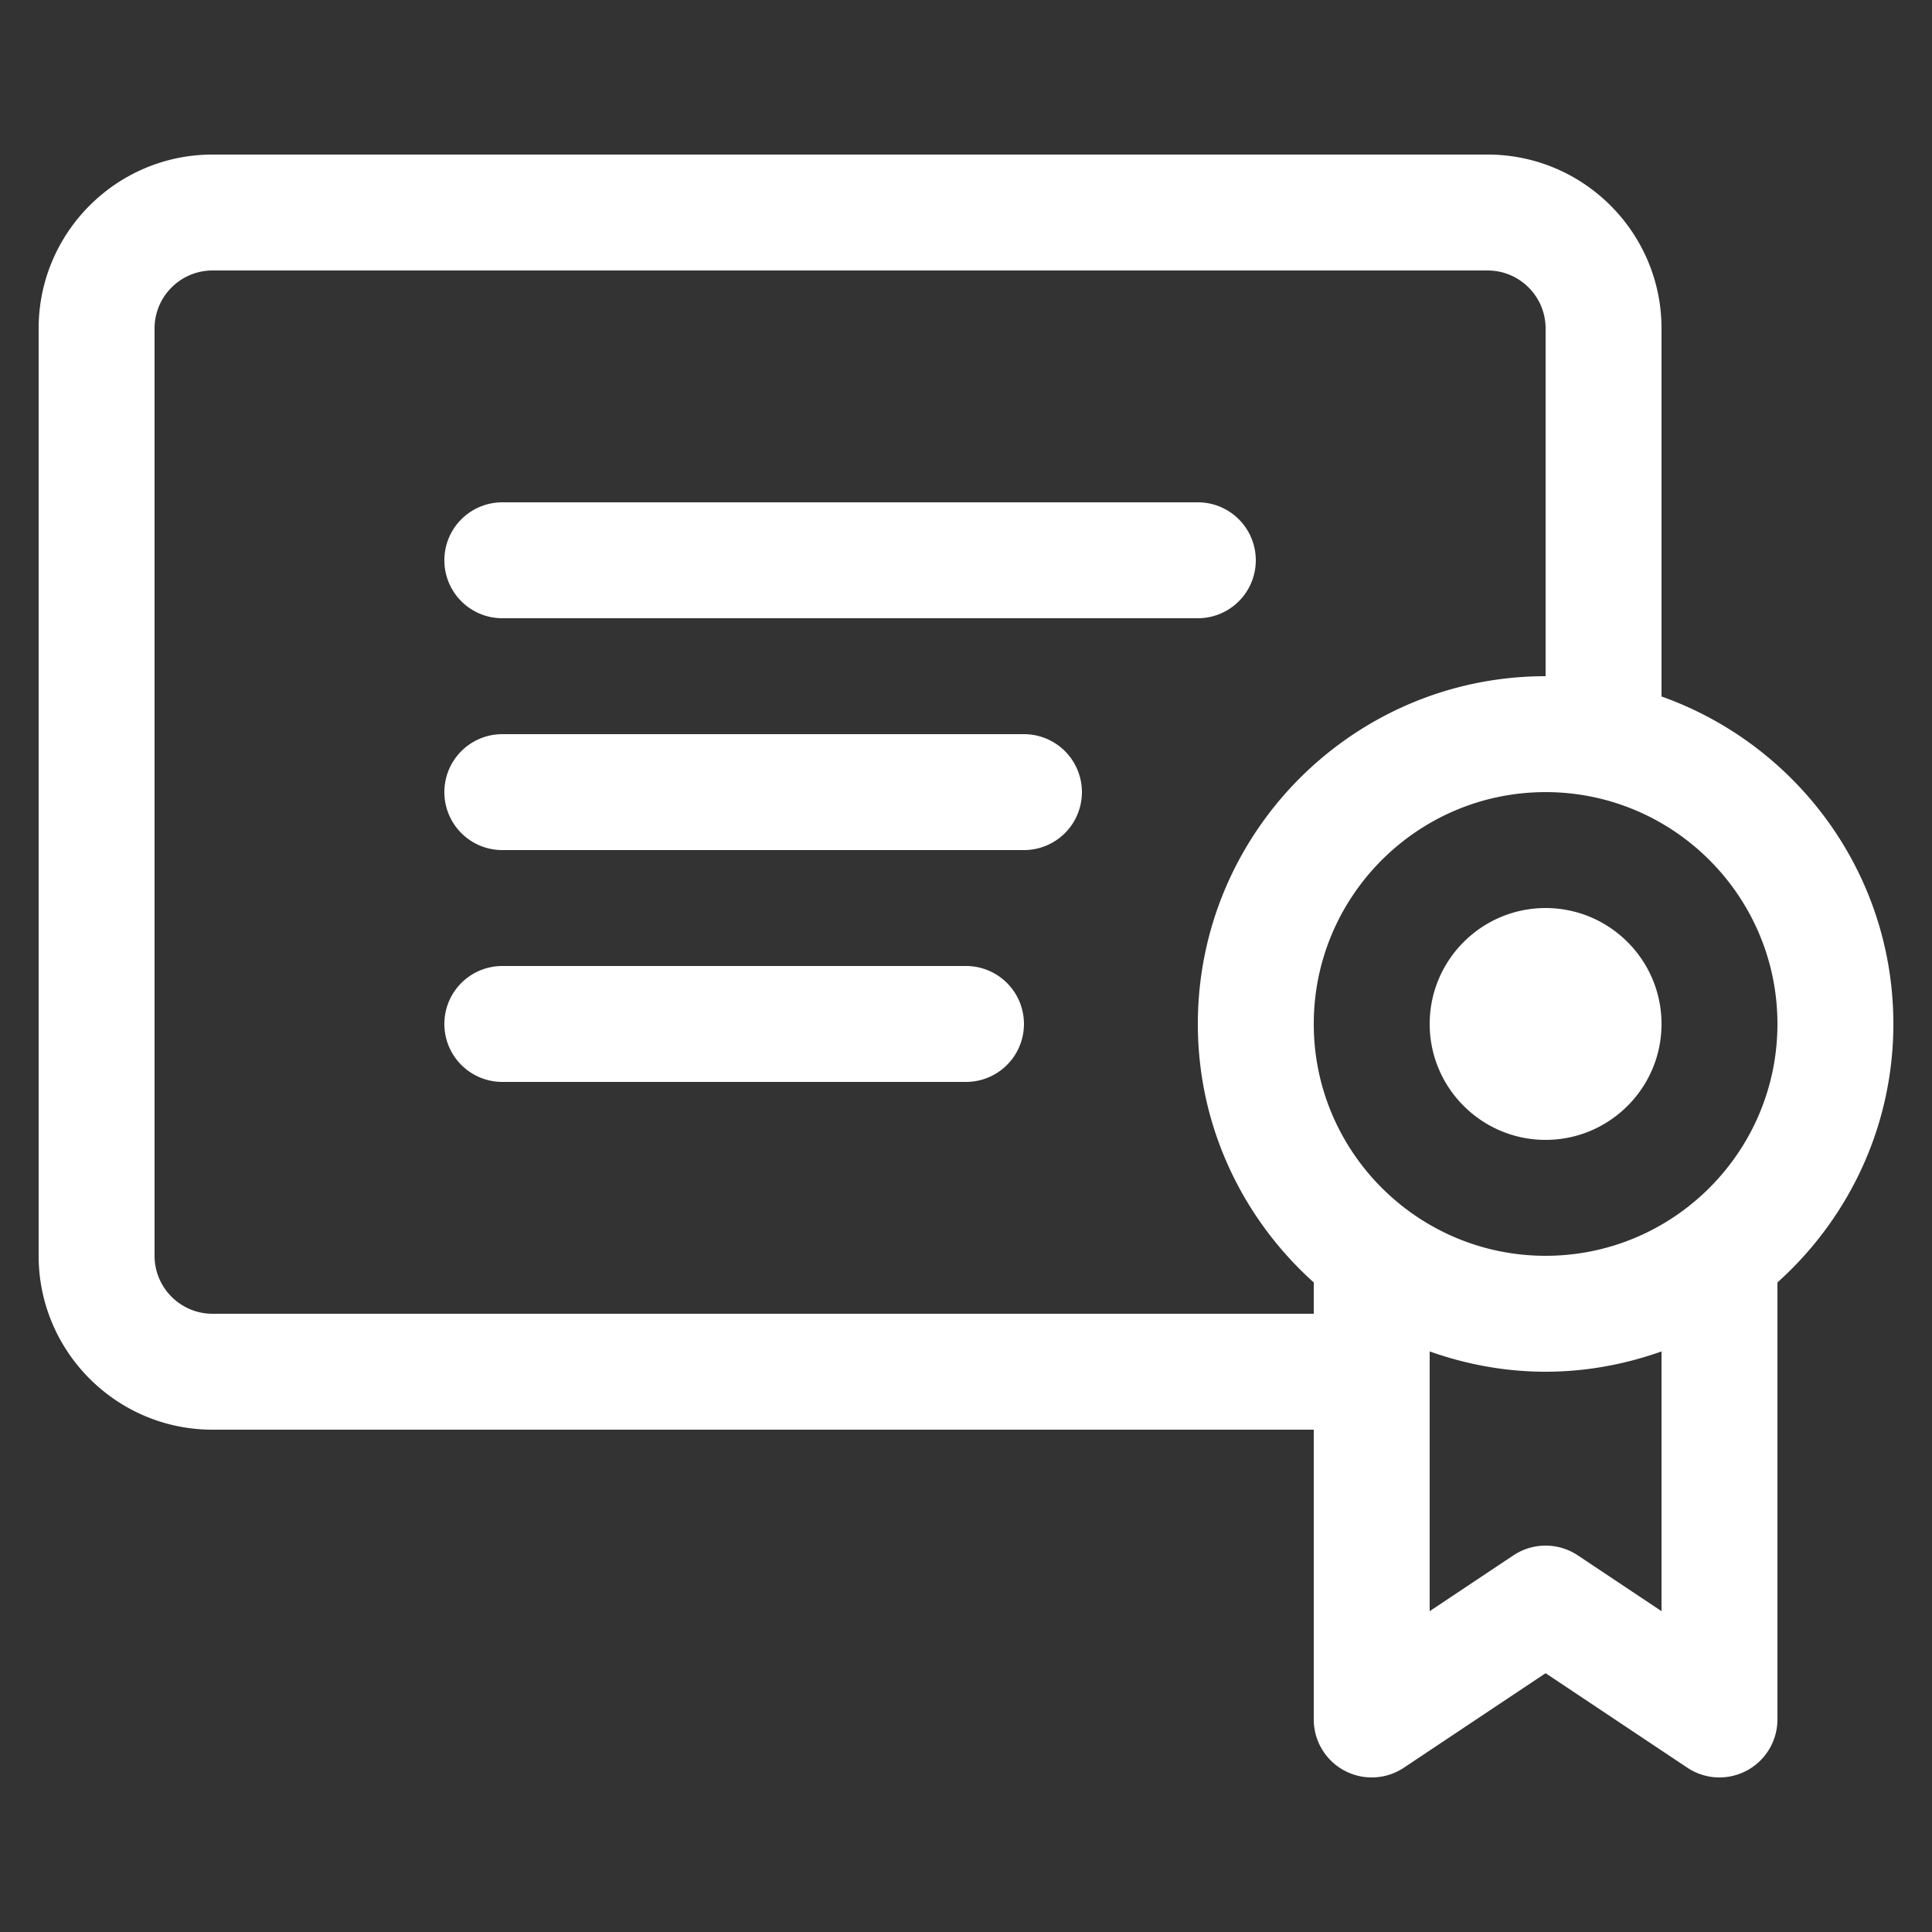
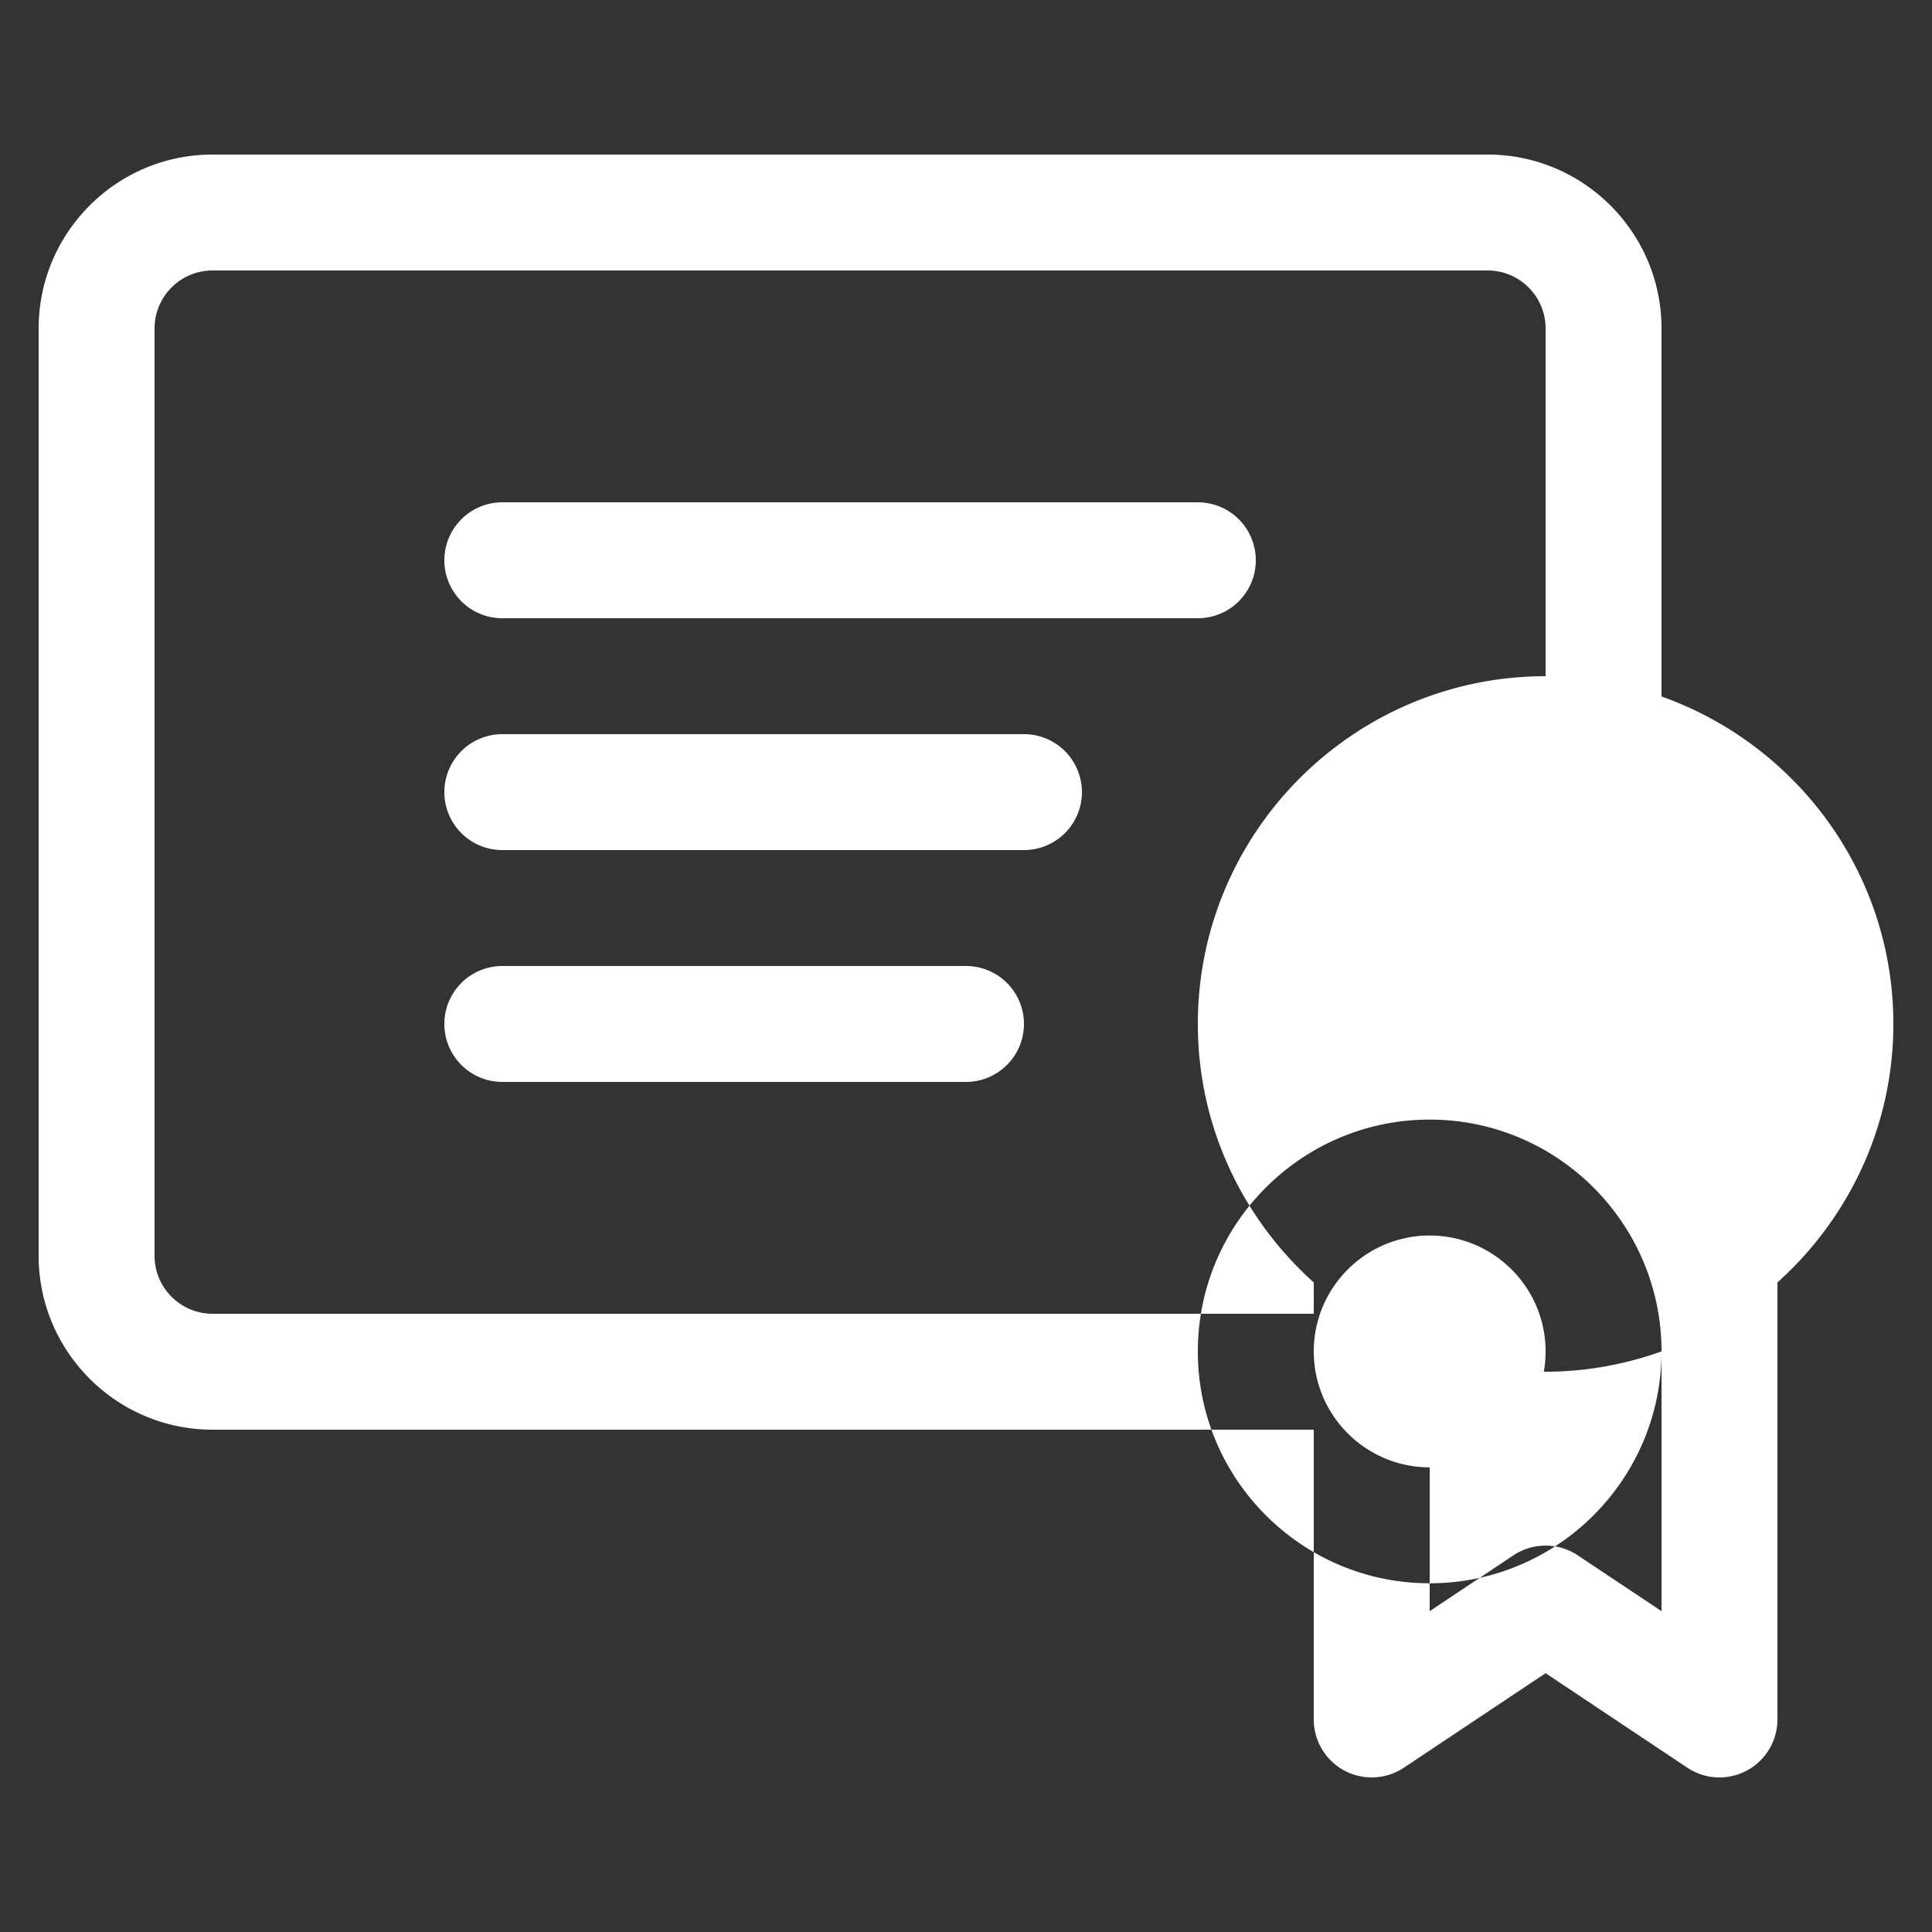
<svg xmlns="http://www.w3.org/2000/svg" version="1.1" width="512" height="512" x="0" y="0" viewBox="0 0 100 100" style="enable-background:new 0 0 512 512" xml:space="preserve">
  <rect x="0" y="0" width="100" height="100" fill="#333333" stroke="none" />
  <g>
-     <path d="M23 29a3 3 0 0 1 3-3h36a3 3 0 1 1 0 6H26a3 3 0 0 1-3-3zm30 9H26a3 3 0 1 0 0 6h27a3 3 0 1 0 0-6zm-3 12H26a3 3 0 1 0 0 6h24a3 3 0 1 0 0-6zm42 16.379V89a3.003 3.003 0 0 1-3 3 2.987 2.987 0 0 1-1.664-.504L80 86.605l-7.336 4.891A3 3 0 0 1 68 89V74H11c-4.963 0-9-4.037-9-9V17c0-4.963 4.037-9 9-9h66c4.963 0 9 4.037 9 9v19.05c6.98 2.479 12 9.13 12 16.95 0 5.313-2.327 10.081-6 13.379zM68 68v-1.621c-3.673-3.298-6-8.065-6-13.379 0-9.926 8.074-18 18-18V17c0-1.654-1.346-3-3-3H11c-1.654 0-3 1.346-3 3v48c0 1.654 1.346 3 3 3zm18 1.95c-1.88.667-3.894 1.05-6 1.05s-4.12-.383-6-1.05v13.444l4.336-2.89a3.003 3.003 0 0 1 3.328 0L86 83.394zM92 53c0-6.617-5.383-12-12-12s-12 5.383-12 12 5.383 12 12 12 12-5.383 12-12zm-12-6c-3.309 0-6 2.691-6 6s2.691 6 6 6 6-2.691 6-6-2.691-6-6-6z" fill="#ffffff" opacity="1" data-original="#000000" />
+     <path d="M23 29a3 3 0 0 1 3-3h36a3 3 0 1 1 0 6H26a3 3 0 0 1-3-3zm30 9H26a3 3 0 1 0 0 6h27a3 3 0 1 0 0-6zm-3 12H26a3 3 0 1 0 0 6h24a3 3 0 1 0 0-6zm42 16.379V89a3.003 3.003 0 0 1-3 3 2.987 2.987 0 0 1-1.664-.504L80 86.605l-7.336 4.891A3 3 0 0 1 68 89V74H11c-4.963 0-9-4.037-9-9V17c0-4.963 4.037-9 9-9h66c4.963 0 9 4.037 9 9v19.05c6.98 2.479 12 9.13 12 16.95 0 5.313-2.327 10.081-6 13.379zM68 68v-1.621c-3.673-3.298-6-8.065-6-13.379 0-9.926 8.074-18 18-18V17c0-1.654-1.346-3-3-3H11c-1.654 0-3 1.346-3 3v48c0 1.654 1.346 3 3 3zm18 1.95c-1.88.667-3.894 1.05-6 1.05s-4.12-.383-6-1.05v13.444l4.336-2.89a3.003 3.003 0 0 1 3.328 0L86 83.394zc0-6.617-5.383-12-12-12s-12 5.383-12 12 5.383 12 12 12 12-5.383 12-12zm-12-6c-3.309 0-6 2.691-6 6s2.691 6 6 6 6-2.691 6-6-2.691-6-6-6z" fill="#ffffff" opacity="1" data-original="#000000" />
  </g>
</svg>